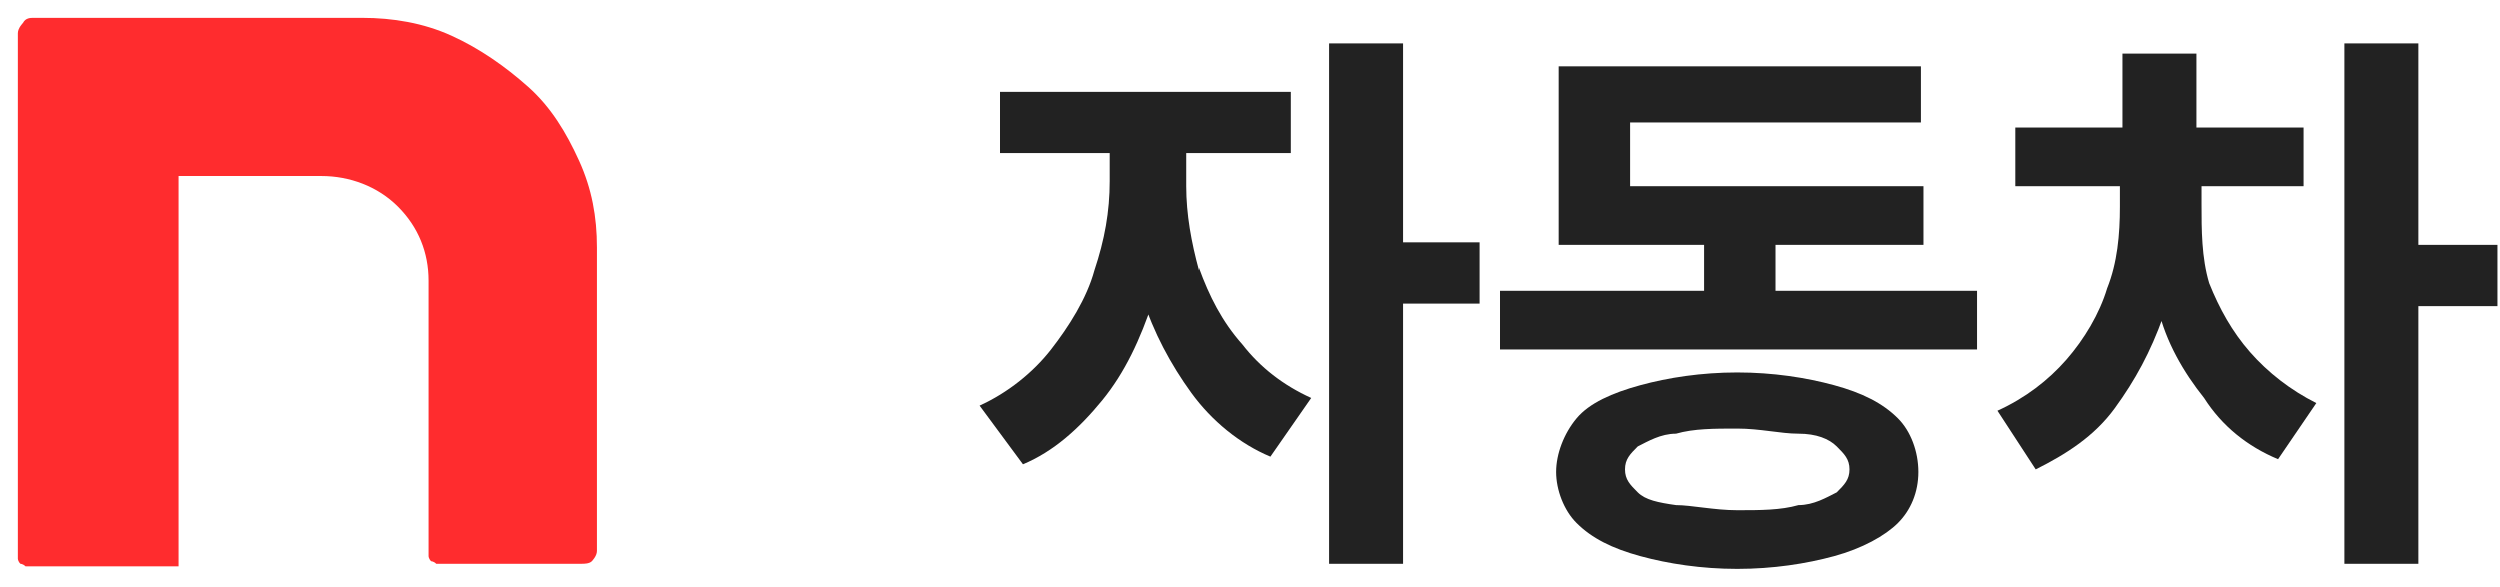
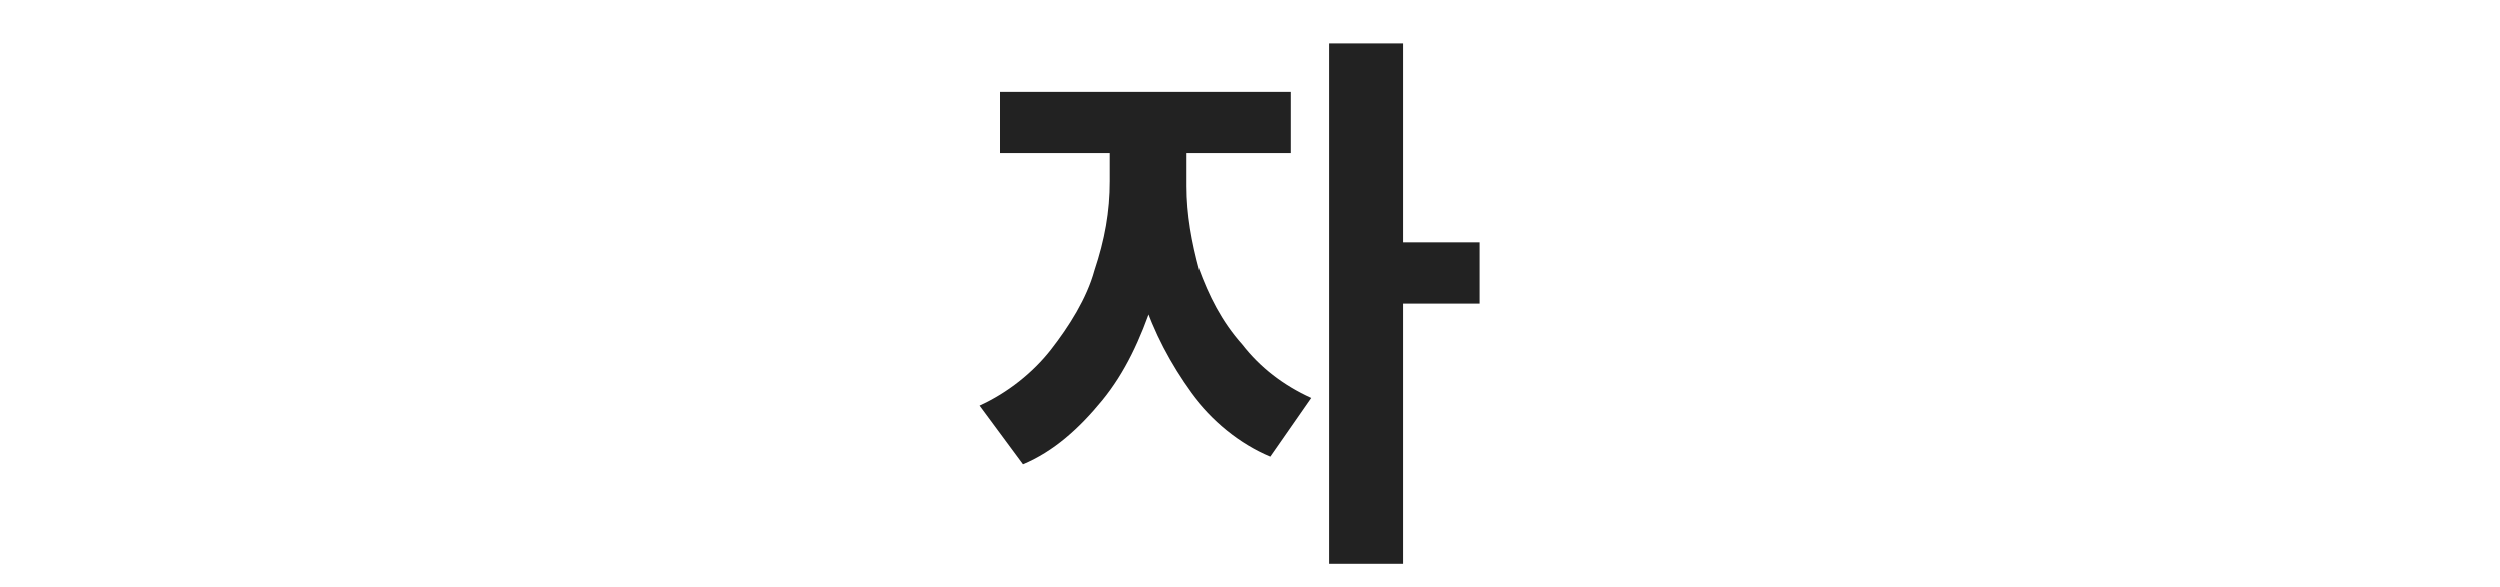
<svg xmlns="http://www.w3.org/2000/svg" width="98" height="23" viewBox="0 0 98 23" fill="none">
-   <path d="M14.3 0.7H1.3C1.2 0.7 1 0.7 0.9 0.9C0.9 0.9 0.7 1.1 0.7 1.3V21.9C0.7 21.9 0.7 22 0.8 22.1C0.8 22.1 0.9 22.1 1 22.2H7V6.9H12.6C13.7 6.9 14.8 7.3 15.6 8.1C16.4 8.9 16.8 9.9 16.8 11V21.8C16.8 21.8 16.8 21.9 16.9 22C16.9 22 17 22 17.1 22.1H22.8C22.9 22.1 23.1 22.1 23.2 22C23.2 22 23.4 21.8 23.4 21.6V9.7C23.4 8.5 23.2 7.4 22.7 6.3C22.2 5.2 21.6 4.2 20.7 3.4C19.8 2.6 18.8 1.9 17.7 1.4C16.6 0.9 15.4 0.7 14.2 0.7H14.3Z" fill="#FF2C2E" />
  <path d="M45.2 11.8C44.7 13.3 44.1 14.6 43.2 15.7C42.3 16.8 41.3 17.7 40.1 18.2L38.4 15.9C39.5 15.4 40.5 14.6 41.2 13.7C41.9 12.8 42.6 11.7 42.9 10.6C43.3 9.4 43.5 8.3 43.5 7.1V4.7H45.8V7.1C45.8 8.6 45.6 10.2 45.2 11.6V11.8ZM50.6 6H39.2V3.6H50.6V6ZM47 10.5C47.4 11.6 47.9 12.6 48.7 13.5C49.4 14.4 50.3 15.1 51.4 15.6L49.8 17.9C48.6 17.4 47.5 16.5 46.7 15.4C45.9 14.3 45.2 13 44.8 11.7C44.3 10.3 44.2 8.9 44.2 7.3V4.9H46.5V7.3C46.5 8.4 46.7 9.5 47 10.6V10.5ZM55 22.1H52.1V1.7H55V22.1ZM58 11.9H54.4V9.5H58V11.9Z" fill="#222222" />
-   <path d="M77.5 13.7H58.8V11.4H77.5V13.7ZM71.9 15.1C73 15.4 73.8 15.8 74.4 16.4C74.9 16.9 75.2 17.7 75.2 18.5C75.2 19.3 74.9 20 74.4 20.5C73.9 21 73 21.5 71.9 21.8C70.8 22.1 69.5 22.3 68.1 22.3C66.7 22.3 65.4 22.1 64.3 21.8C63.2 21.5 62.4 21.1 61.8 20.5C61.3 20 61 19.2 61 18.5C61 17.8 61.3 17 61.8 16.4C62.3 15.8 63.2 15.4 64.3 15.1C65.4 14.8 66.7 14.6 68.1 14.6C69.5 14.6 70.8 14.8 71.9 15.1ZM75.3 4.8H63.9V8.8H61.1V2.6H75.3V4.9V4.8ZM75.4 9.6H61.1V7.3H75.4V9.6ZM65.7 17C65.1 17 64.6 17.3 64.2 17.5C63.9 17.8 63.7 18 63.7 18.4C63.7 18.8 63.9 19 64.2 19.3C64.5 19.6 65 19.7 65.7 19.8C66.3 19.8 67.2 20 68.1 20C69 20 69.8 20 70.5 19.8C71.1 19.8 71.6 19.5 72 19.3C72.3 19 72.5 18.8 72.5 18.4C72.5 18 72.3 17.8 72 17.5C71.7 17.2 71.2 17 70.5 17C69.8 17 69 16.8 68.1 16.8C67.2 16.8 66.4 16.8 65.7 17ZM69.6 12.2H66.8V8.2H69.6V12.2Z" fill="#222222" />
-   <path d="M84.8 12.4C84.3 13.8 83.7 14.9 82.9 16C82.1 17.1 81 17.8 79.8 18.4L78.3 16.1C79.4 15.6 80.3 14.9 81 14.1C81.7 13.3 82.3 12.3 82.6 11.3C83 10.3 83.1 9.2 83.1 8.1V6.9H85.4V8.1C85.4 9.6 85.2 11 84.8 12.4ZM90.3 7.3H79V5H90.3V7.3ZM86.1 6.2H83.2V2.1H86.1V6.2ZM86.6 11.1C87 12.1 87.5 13 88.2 13.8C88.9 14.6 89.8 15.3 90.8 15.8L89.3 18C88.1 17.5 87.1 16.7 86.4 15.6C85.6 14.6 84.9 13.4 84.6 12.1C84.2 10.8 84 9.5 84 8V6.8H86.3V8C86.3 9 86.3 10.1 86.6 11.1ZM94.8 22.1H91.9V1.7H94.8V22.1ZM97.9 12H94.3V9.6H97.9V12Z" fill="#222222" />
</svg>